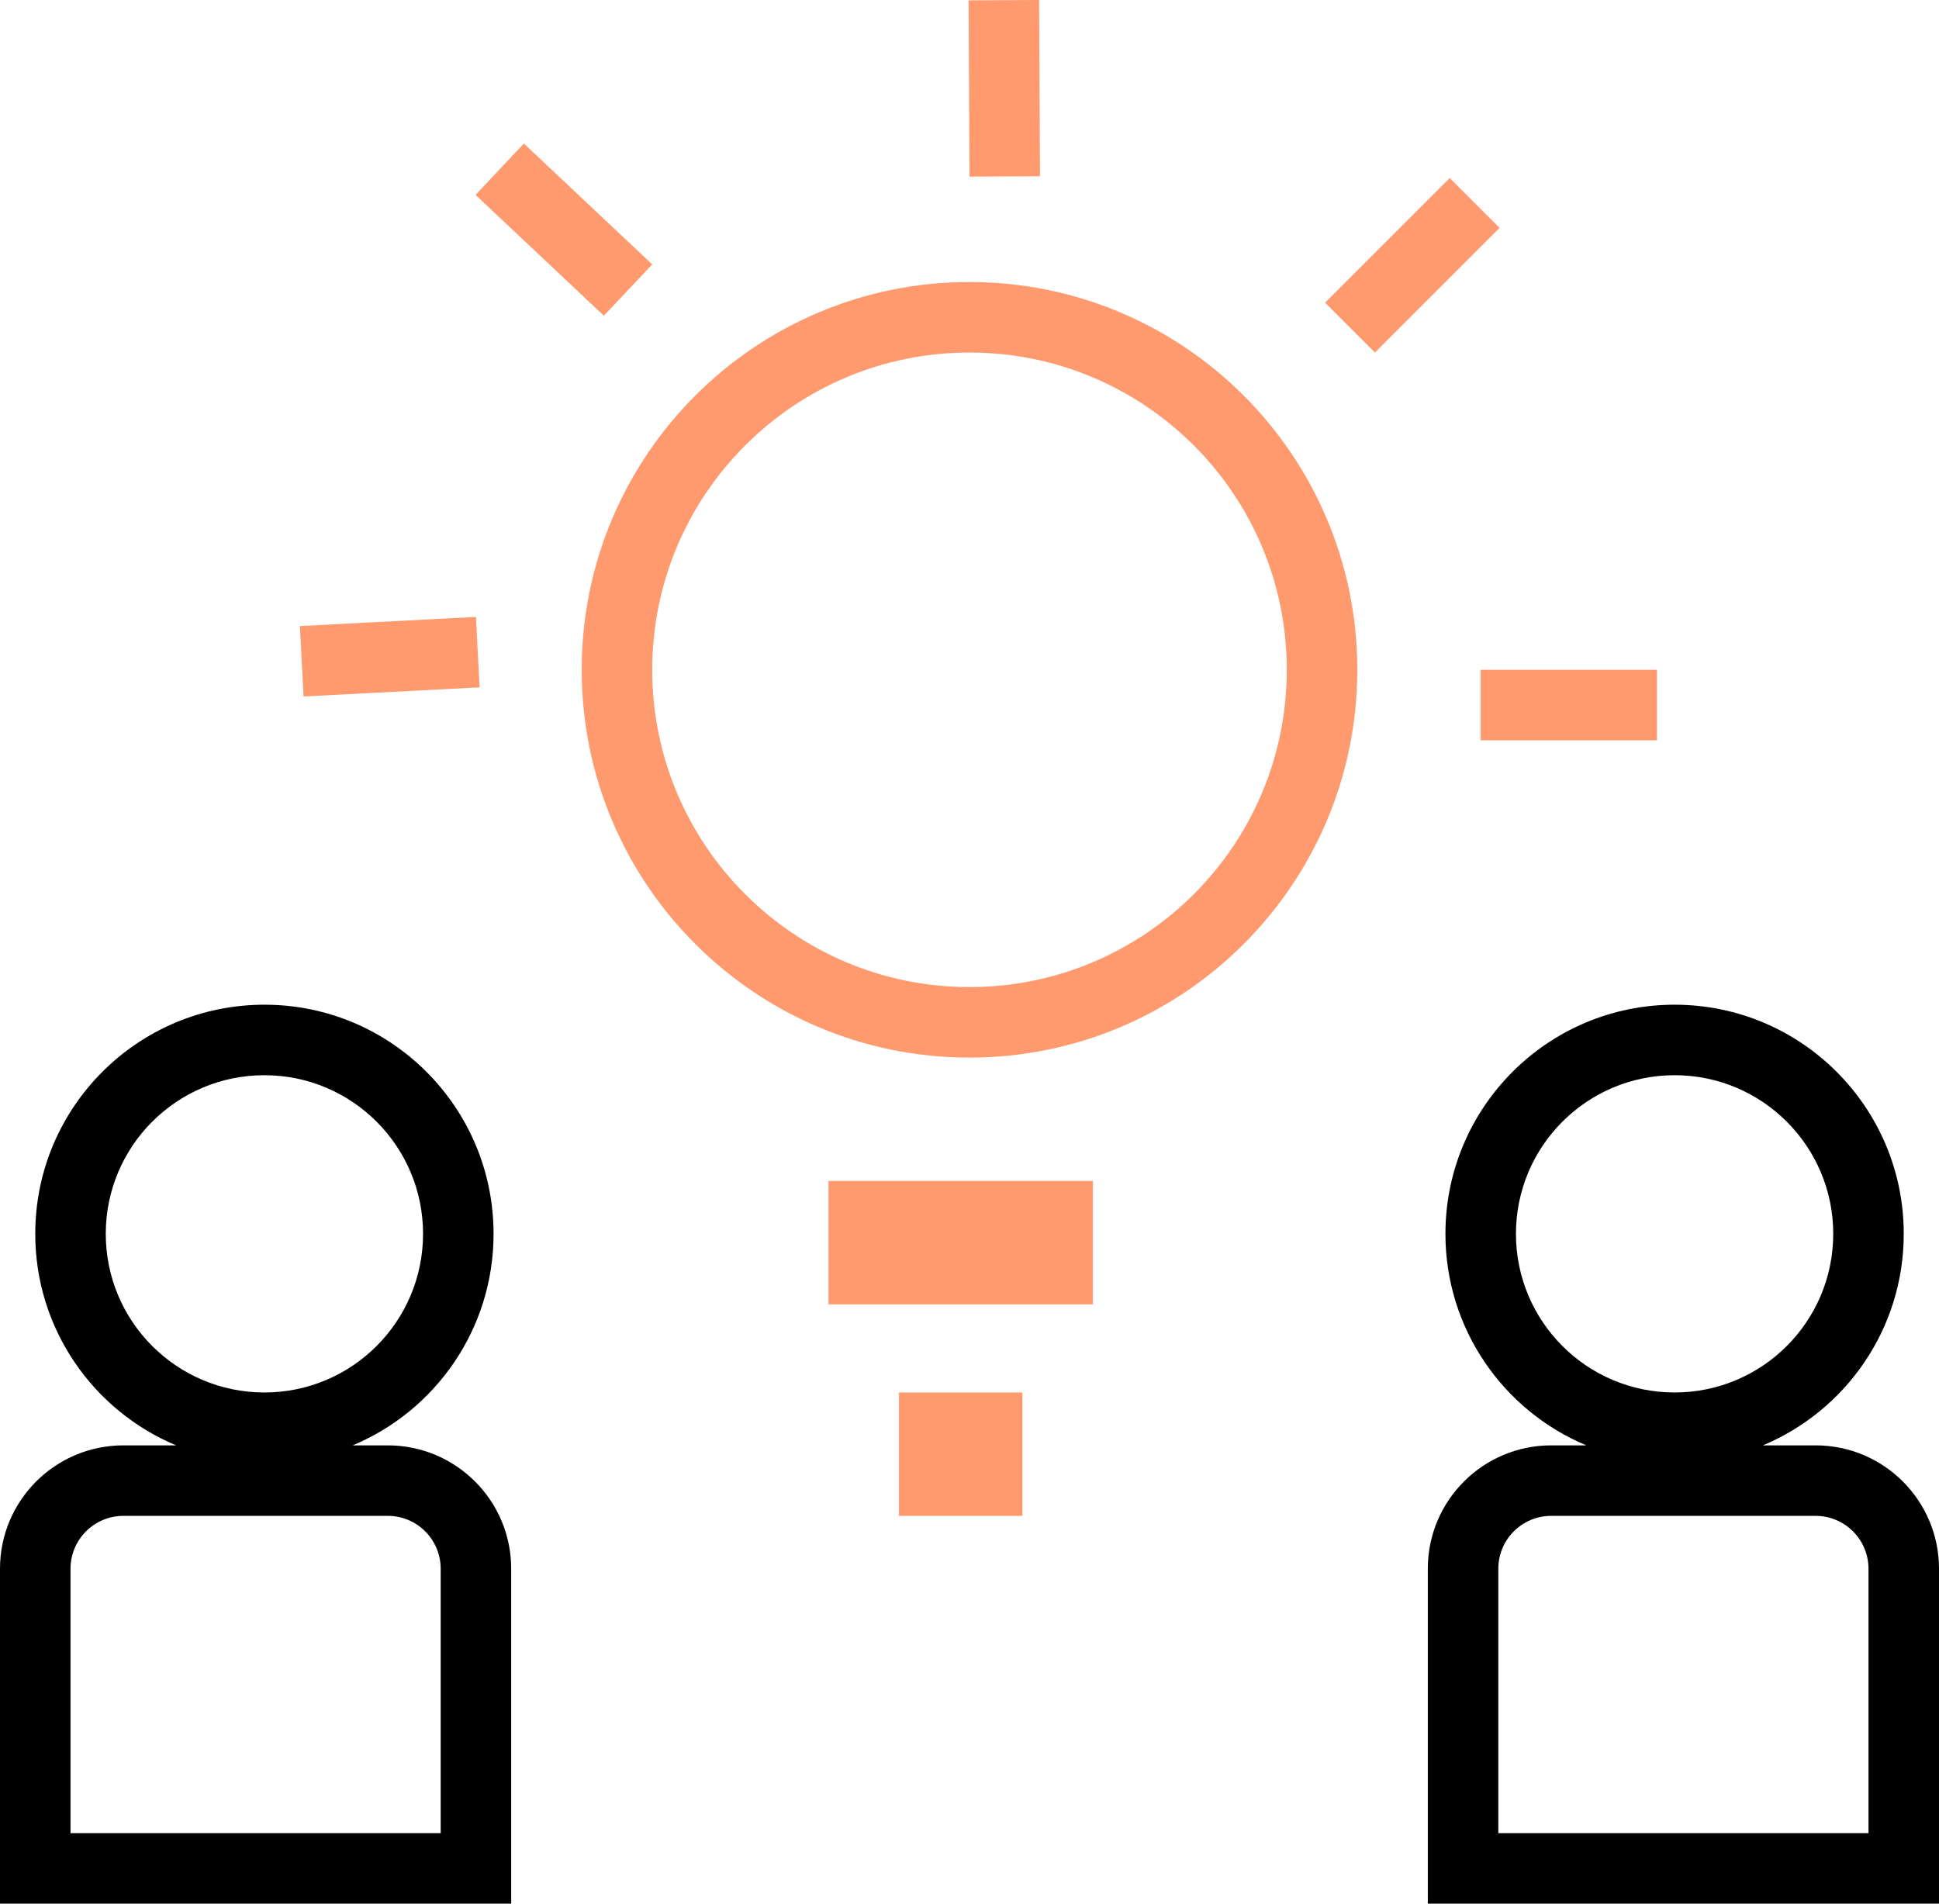
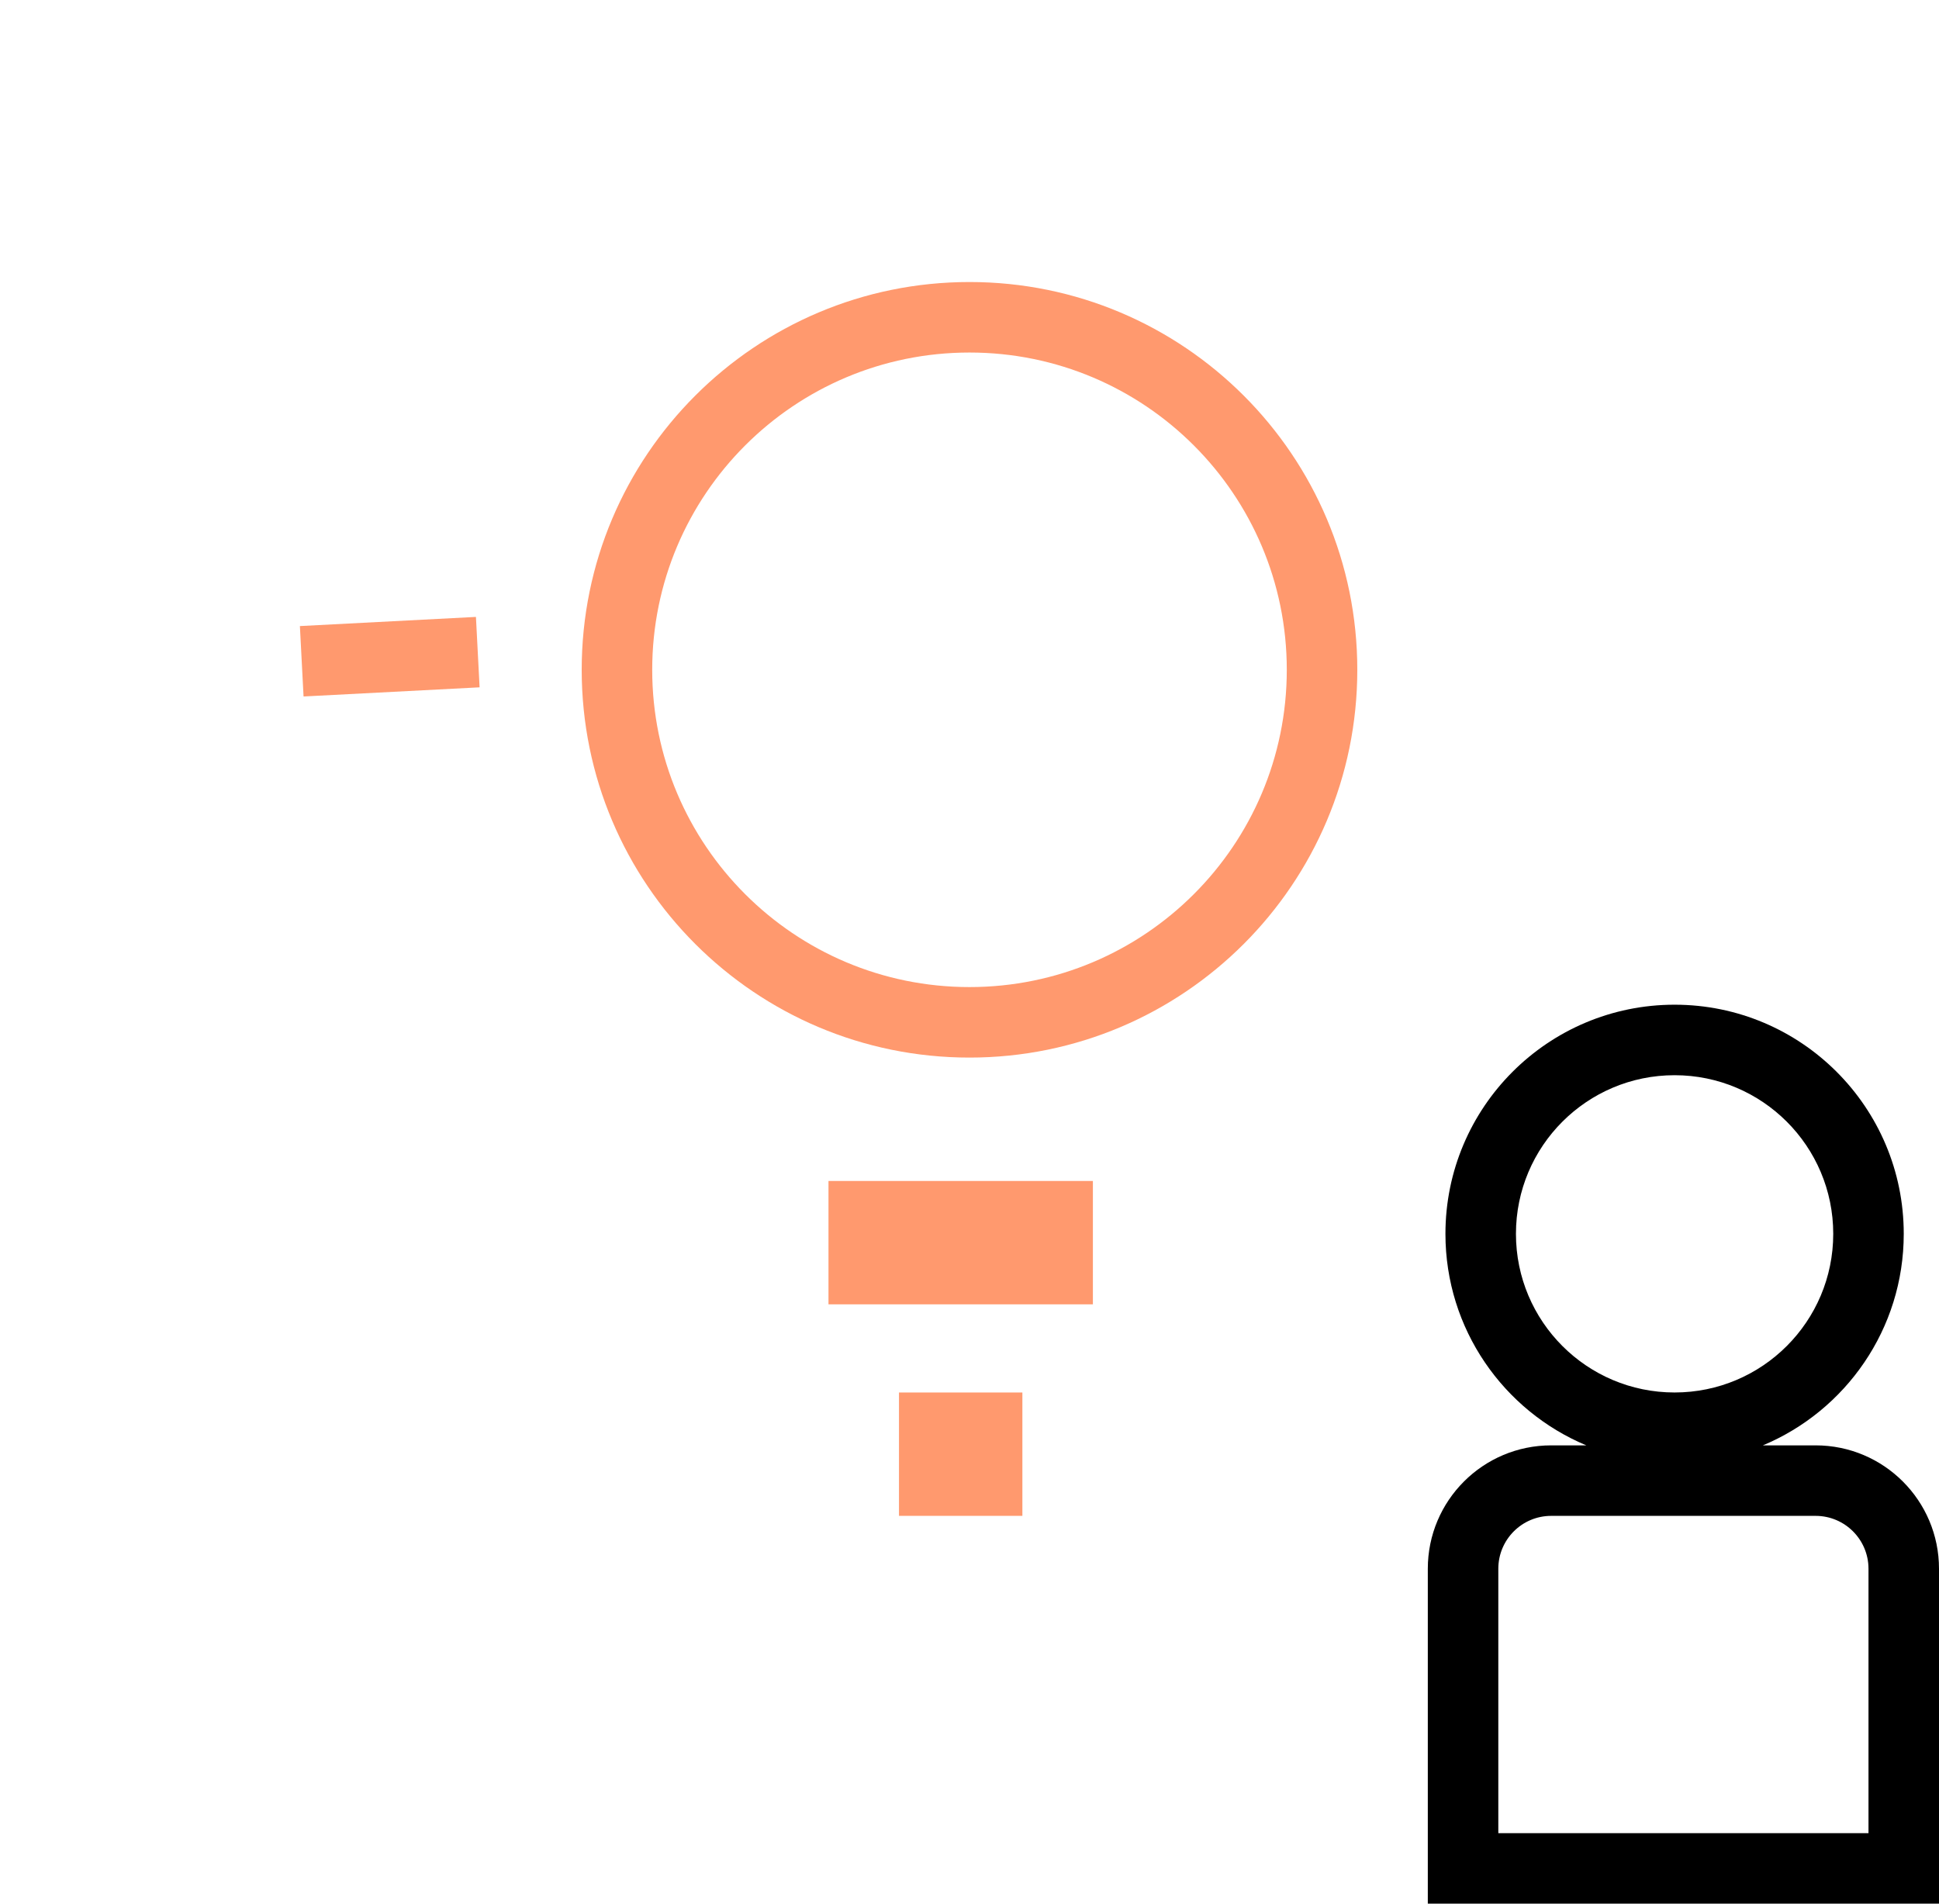
<svg xmlns="http://www.w3.org/2000/svg" width="110" height="108" viewBox="0 0 110 108" fill="none">
-   <line x1="76.586" y1="18.586" x2="83.657" y2="11.515" stroke="#FF996E" stroke-width="4" />
-   <line x1="57" y1="10.01" x2="56.949" y2="0.01" stroke="#FF996E" stroke-width="4" />
-   <line x1="35.629" y1="16.456" x2="28.349" y2="9.6" stroke="#FF996E" stroke-width="4" />
  <line x1="27.104" y1="36.997" x2="17.117" y2="37.516" stroke="#FF996E" stroke-width="4" />
-   <line x1="84" y1="40" x2="94" y2="40" stroke="#FF996E" stroke-width="4" />
  <path fill-rule="evenodd" clip-rule="evenodd" d="M55 20C45.059 20 37 28.059 37 38C37 47.941 45.059 56 55 56C64.941 56 73 47.941 73 38C73 28.059 64.941 20 55 20ZM33 38C33 25.85 42.85 16 55 16C67.15 16 77 25.85 77 38C77 50.15 67.15 60 55 60C42.85 60 33 50.15 33 38ZM47 67H62V74H47V67ZM58 79H51V86H58V79Z" fill="#FF996E" />
  <path fill-rule="evenodd" clip-rule="evenodd" d="M86 70C86 65.029 90.029 61 95 61C99.971 61 104 65.029 104 70C104 74.971 99.971 79 95 79C90.029 79 86 74.971 86 70ZM95 57C87.82 57 82 62.82 82 70C82 75.404 85.298 80.039 89.991 82H88C84.134 82 81 85.134 81 89V106V108H83H108H110V106V89C110 85.134 106.866 82 103 82H100.009C104.702 80.039 108 75.404 108 70C108 62.82 102.18 57 95 57ZM85 89C85 87.343 86.343 86 88 86H103C104.657 86 106 87.343 106 89V104H85V89Z" fill="black" />
-   <path fill-rule="evenodd" clip-rule="evenodd" d="M6 70C6 65.029 10.029 61 15 61C19.971 61 24 65.029 24 70C24 74.971 19.971 79 15 79C10.029 79 6 74.971 6 70ZM15 57C7.82 57 2 62.82 2 70C2 75.404 5.298 80.039 9.991 82H7C3.134 82 0 85.134 0 89V106V108H2H27H29V106V89C29 85.134 25.866 82 22 82H20.009C24.702 80.039 28 75.404 28 70C28 62.82 22.18 57 15 57ZM4 89C4 87.343 5.343 86 7 86H22C23.657 86 25 87.343 25 89V104H4V89Z" fill="black" />
</svg>